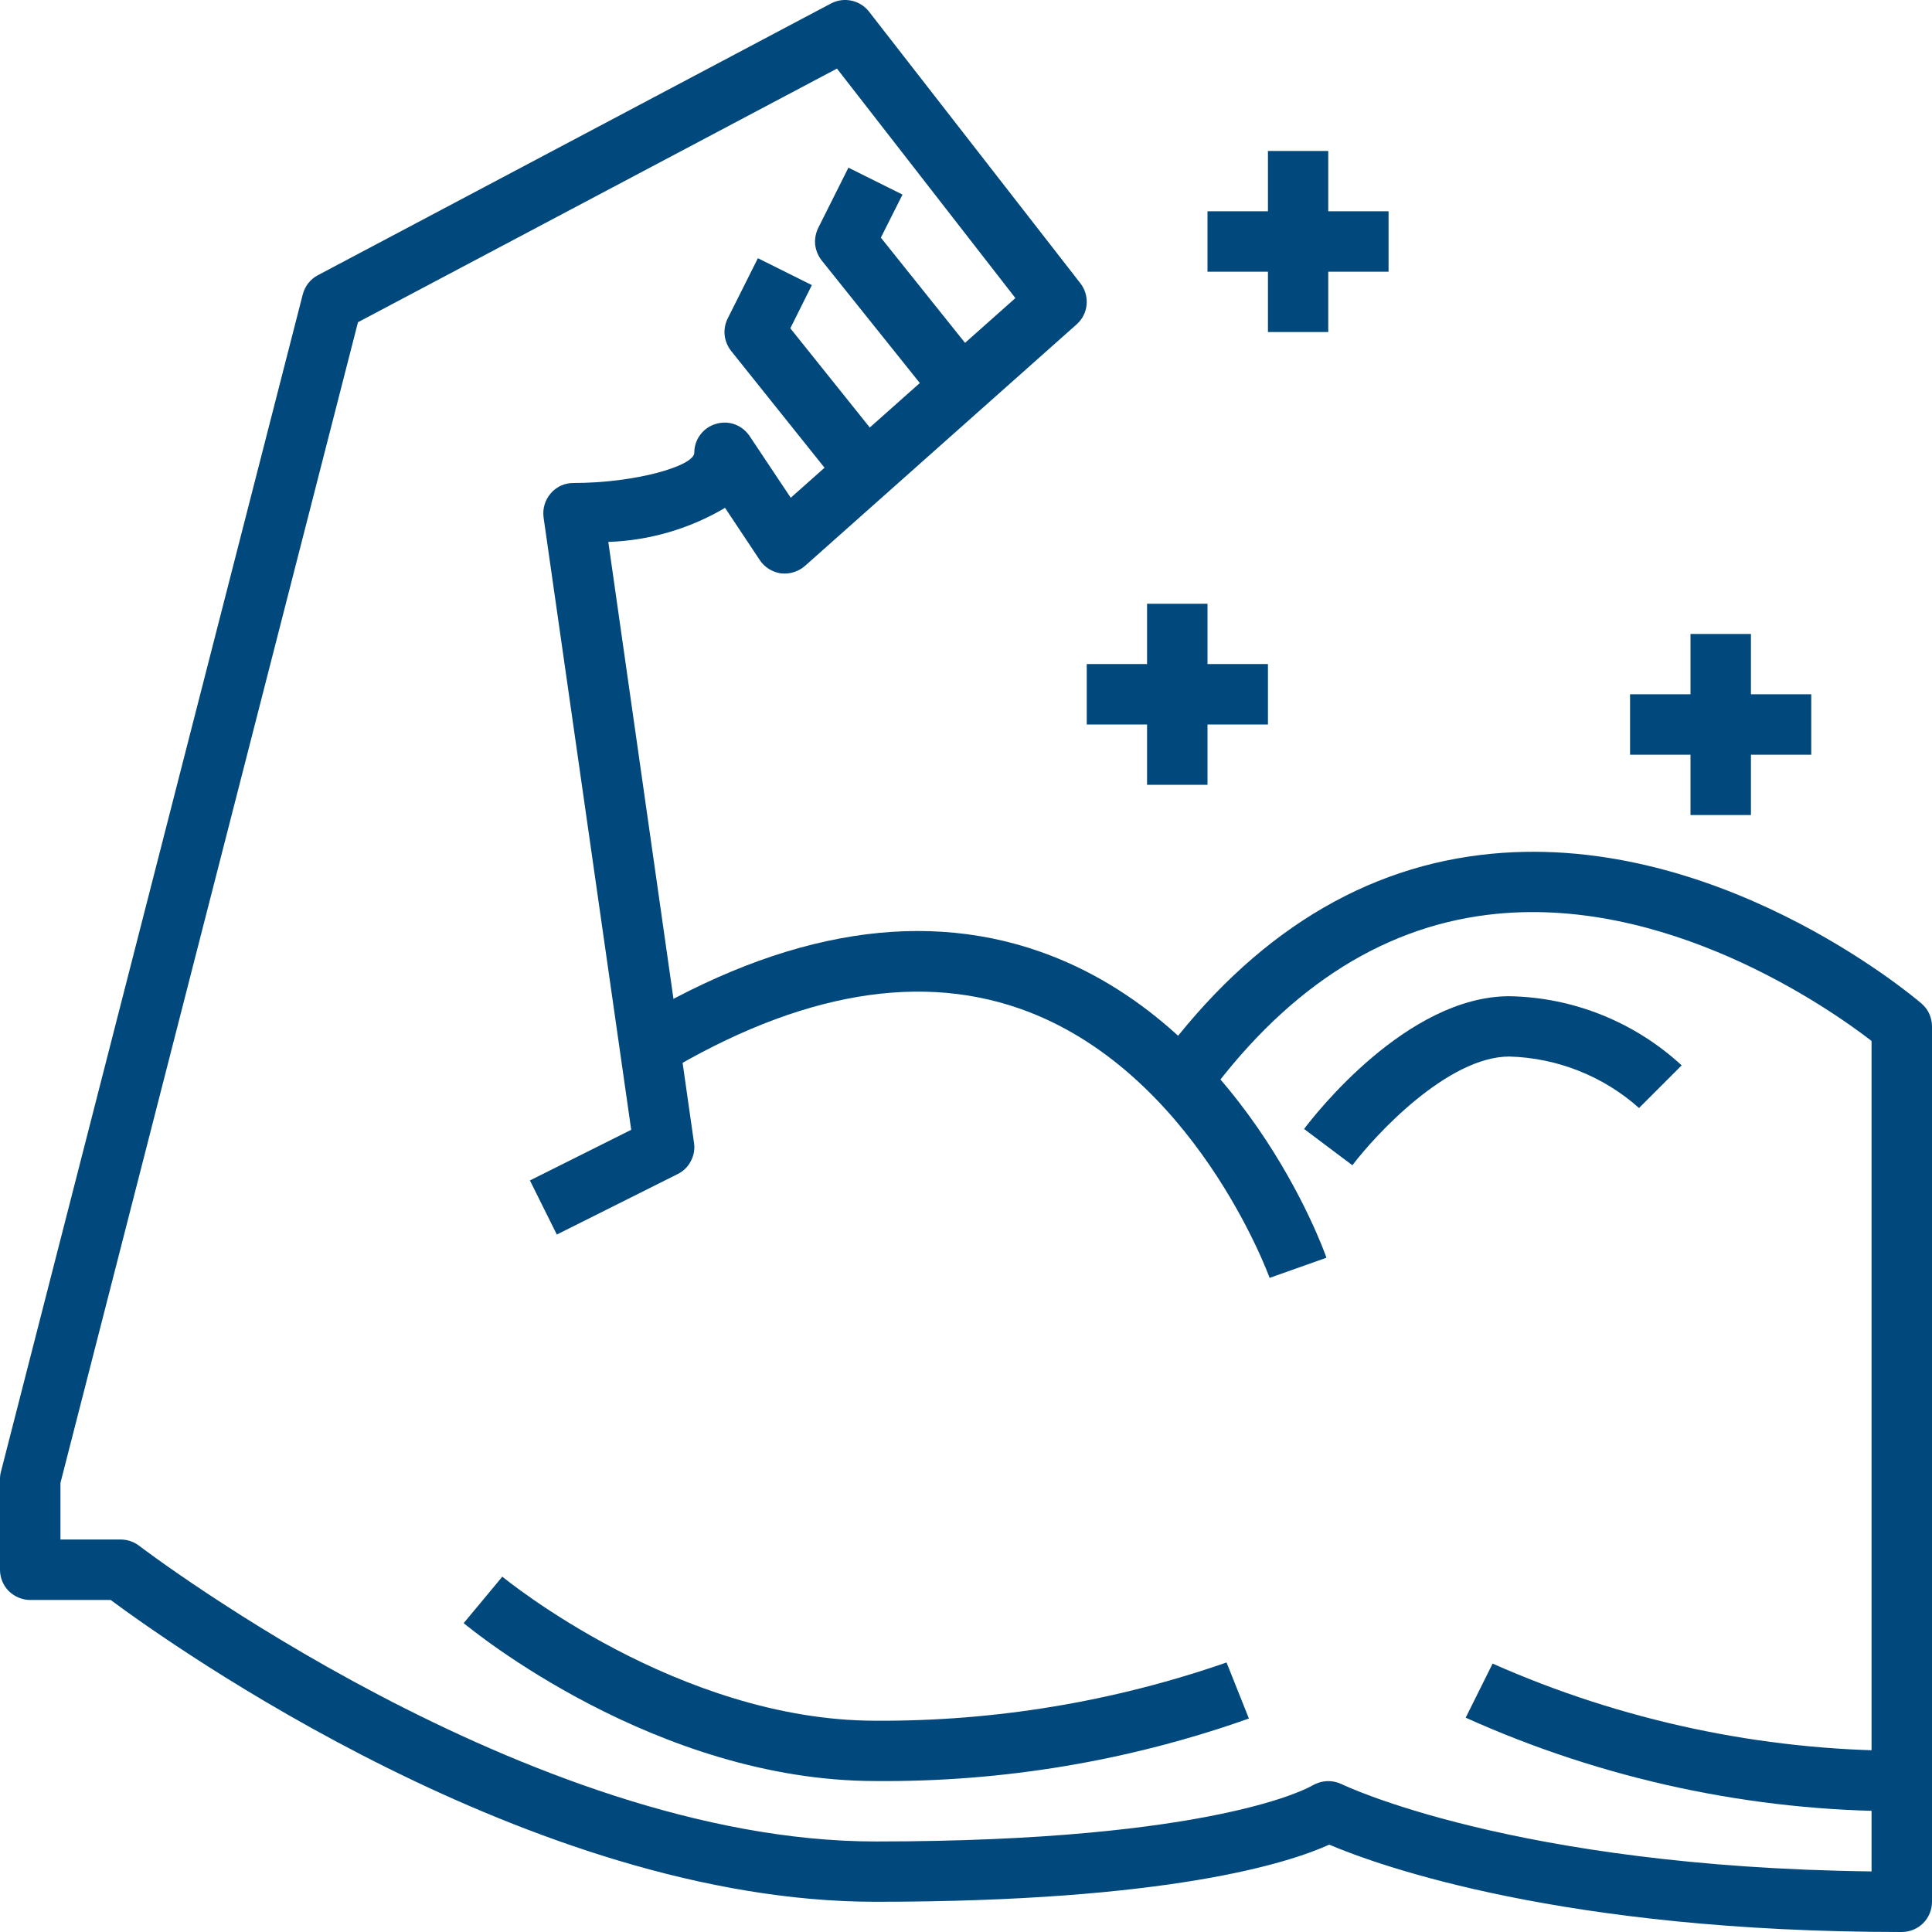
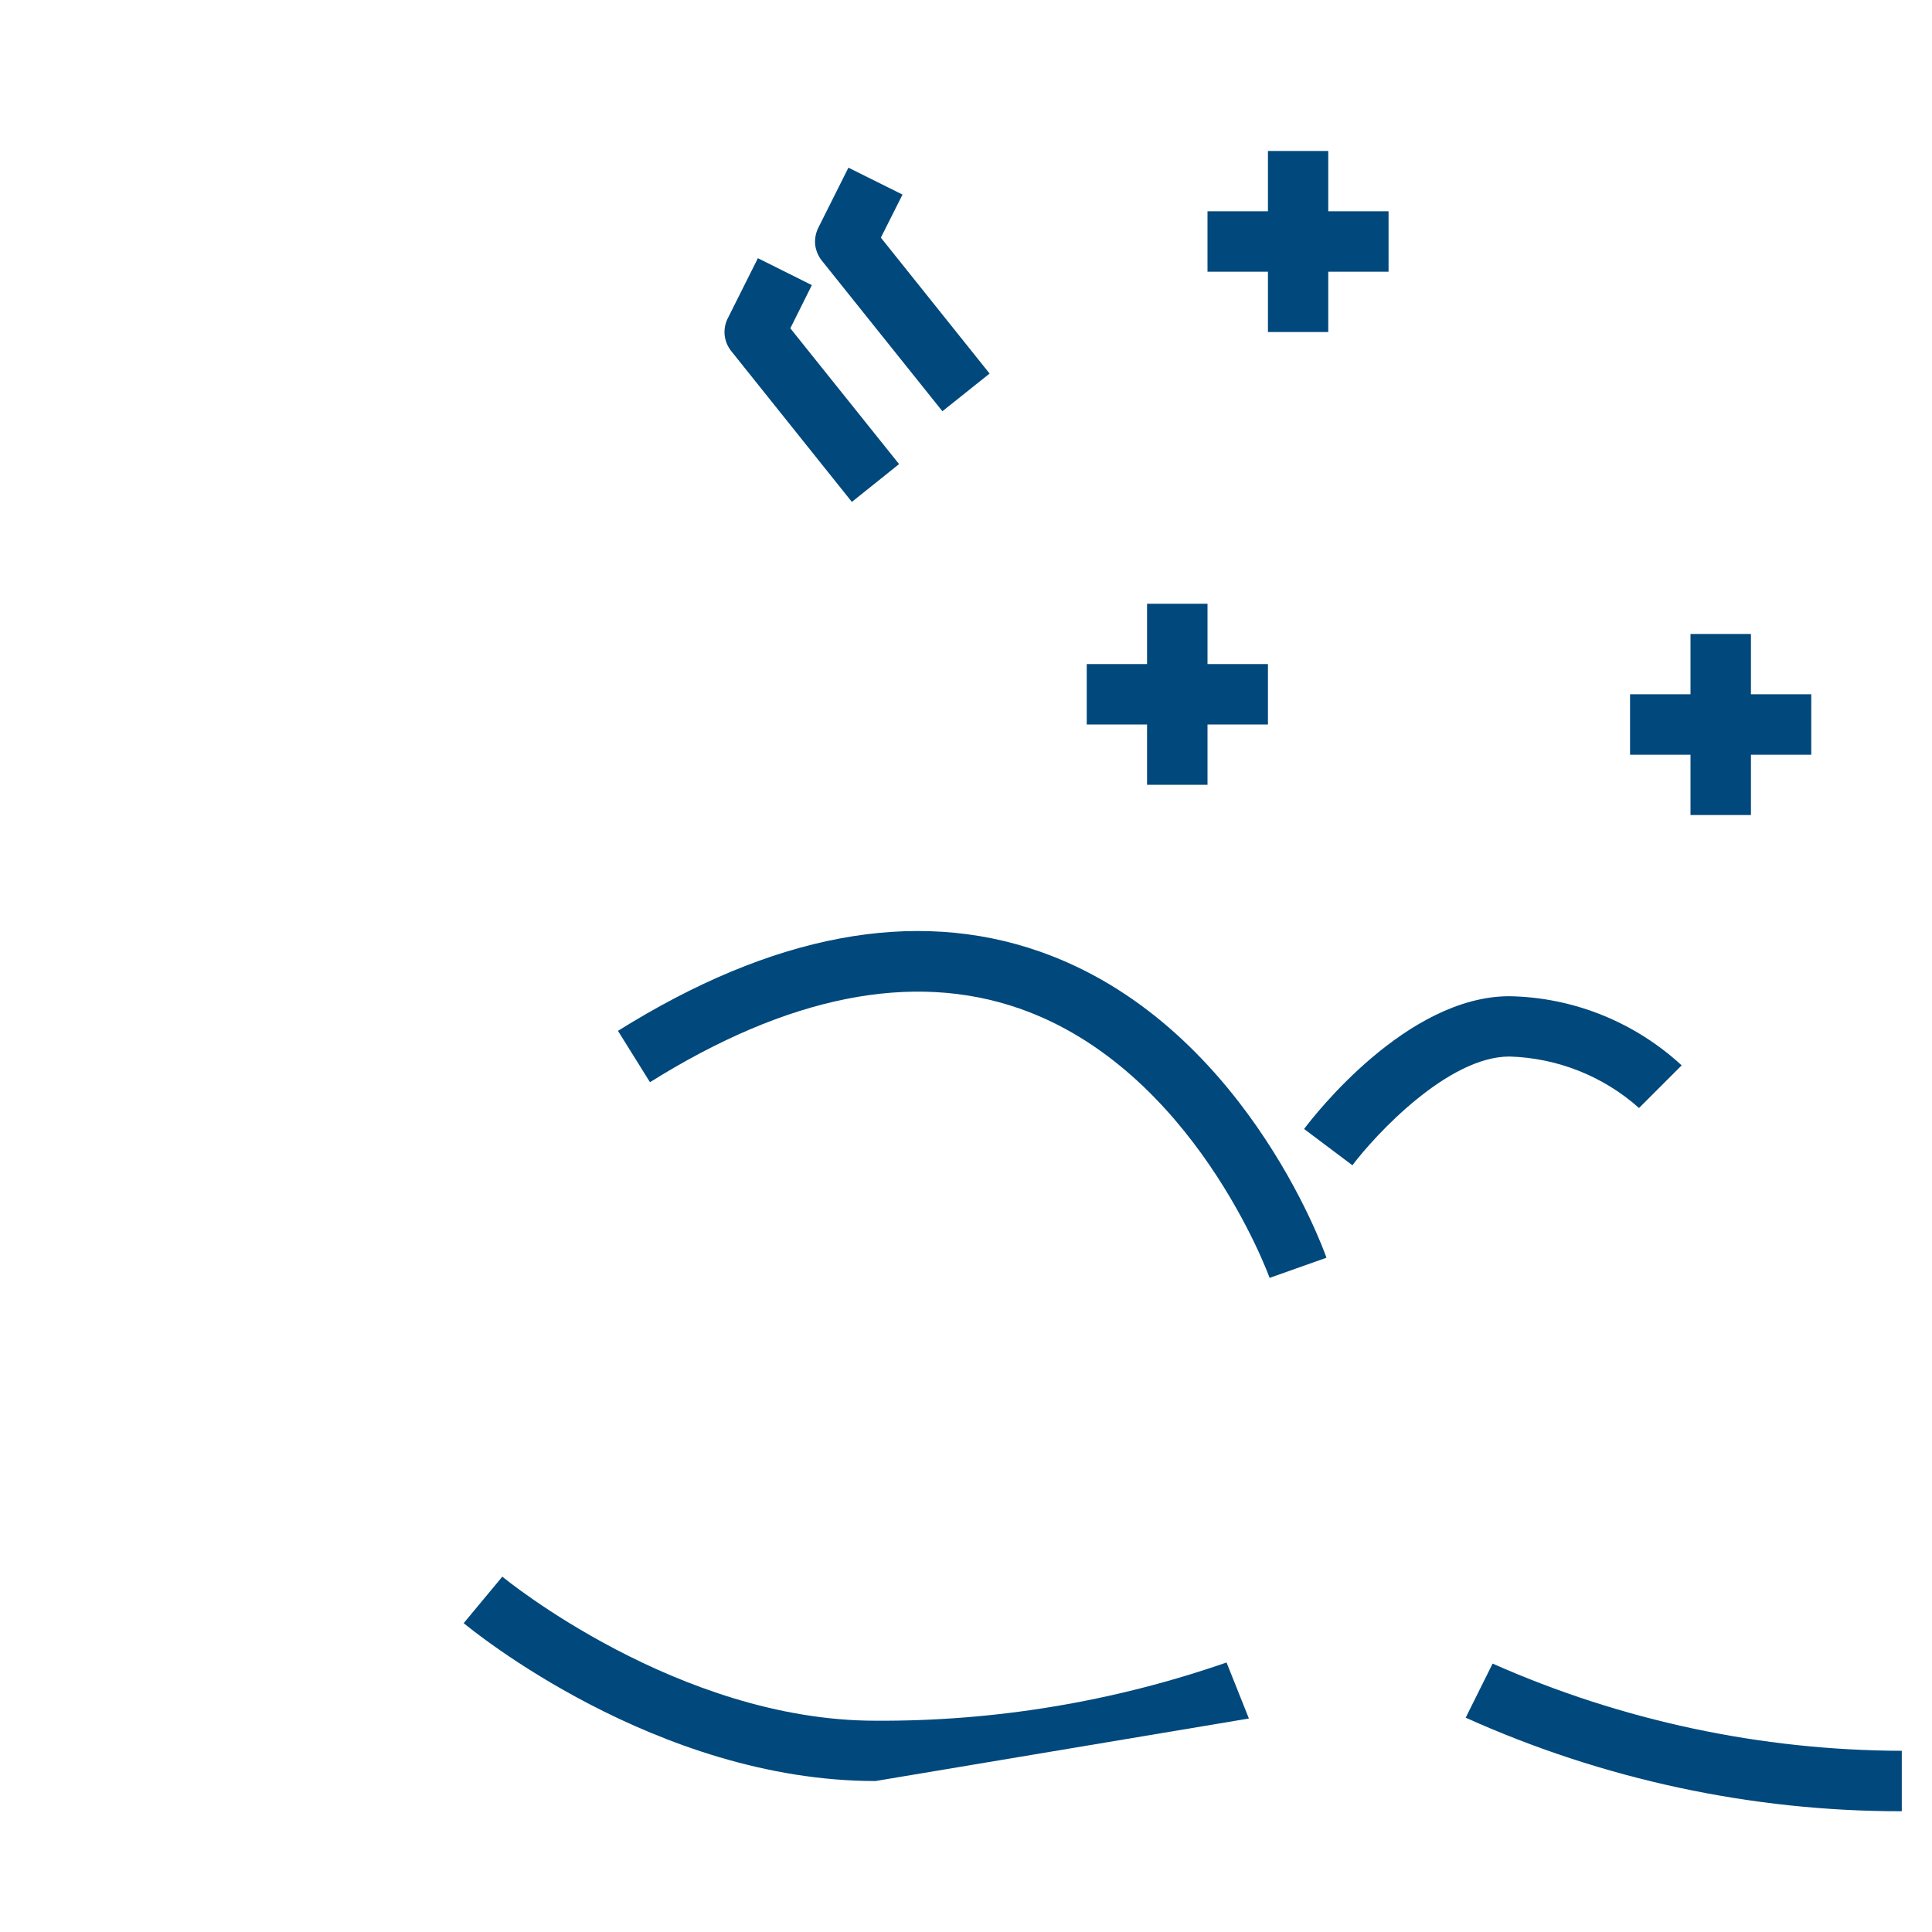
<svg xmlns="http://www.w3.org/2000/svg" width="14" height="14" viewBox="0 0 14 14" fill="none">
  <path d="M9.2 9.26C9.195 9.245 8.649 7.748 7.387 7.308C6.61 7.037 5.709 7.217 4.71 7.842L4.478 7.47C5.597 6.77 6.625 6.577 7.534 6.895C8.995 7.406 9.588 9.044 9.612 9.114L9.2 9.26Z" fill="#01487C" />
-   <path d="M13.781 14C11.331 14 10 13.523 9.632 13.367C9.344 13.498 8.475 13.781 6.344 13.781C3.855 13.781 1.24 11.919 0.802 11.594H0.219C0.161 11.594 0.105 11.57 0.064 11.53C0.023 11.489 0 11.433 0 11.375V10.719C5.85852e-05 10.7 0.002 10.682 0.007 10.664L2.194 2.133C2.202 2.104 2.215 2.076 2.234 2.052C2.253 2.028 2.277 2.008 2.304 1.994L6.022 0.025C6.068 0.001 6.12 -0.006 6.171 0.005C6.221 0.016 6.266 0.044 6.297 0.084L7.829 2.053C7.863 2.097 7.879 2.152 7.874 2.208C7.869 2.263 7.843 2.314 7.801 2.351L5.833 4.101C5.809 4.122 5.781 4.137 5.752 4.146C5.722 4.156 5.69 4.158 5.659 4.155C5.628 4.15 5.599 4.14 5.572 4.123C5.546 4.107 5.523 4.085 5.506 4.059L5.254 3.68C4.997 3.832 4.706 3.917 4.408 3.927L5.029 8.281C5.036 8.327 5.028 8.373 5.006 8.414C4.985 8.455 4.951 8.488 4.91 8.508L4.035 8.946L3.84 8.554L4.574 8.187L3.939 3.75C3.935 3.719 3.937 3.687 3.946 3.657C3.955 3.627 3.97 3.599 3.991 3.575C4.011 3.551 4.037 3.532 4.065 3.519C4.094 3.506 4.125 3.5 4.156 3.5C4.607 3.5 5.031 3.376 5.031 3.281C5.031 3.234 5.046 3.188 5.074 3.151C5.102 3.113 5.142 3.085 5.187 3.072C5.232 3.058 5.28 3.059 5.324 3.075C5.368 3.091 5.406 3.121 5.432 3.16L5.73 3.607L7.358 2.16L6.065 0.497L2.594 2.335L0.438 10.746V11.156H0.875C0.923 11.156 0.97 11.172 1.008 11.201C1.036 11.223 3.825 13.344 6.344 13.344C8.823 13.344 9.501 12.944 9.507 12.94C9.539 12.921 9.576 12.909 9.613 12.907C9.651 12.905 9.689 12.913 9.723 12.929C9.735 12.935 10.967 13.529 13.562 13.561V7.543C13.255 7.306 12.063 6.471 10.781 6.629C9.988 6.726 9.291 7.188 8.709 8.002L8.353 7.748C9.01 6.829 9.81 6.306 10.731 6.195C12.409 5.992 13.862 7.219 13.923 7.271C13.947 7.292 13.967 7.317 13.98 7.346C13.993 7.375 14 7.406 14 7.437V13.781C14 13.839 13.977 13.895 13.936 13.936C13.895 13.977 13.839 14 13.781 14Z" fill="#01487C" />
  <path d="M6.829 2.98L5.954 1.887C5.928 1.854 5.912 1.814 5.907 1.773C5.903 1.731 5.911 1.689 5.929 1.652L6.148 1.215L6.54 1.41L6.383 1.722L7.171 2.707L6.829 2.98Z" fill="#01487C" />
  <path d="M6.173 3.637L5.298 2.543C5.272 2.51 5.256 2.471 5.251 2.429C5.247 2.388 5.254 2.346 5.273 2.308L5.492 1.871L5.883 2.066L5.727 2.379L6.515 3.363L6.173 3.637Z" fill="#01487C" />
-   <path d="M6.344 12.906C4.752 12.906 3.416 11.808 3.36 11.762L3.64 11.425C3.653 11.436 4.913 12.469 6.344 12.469C7.21 12.474 8.07 12.331 8.888 12.047L9.05 12.453C8.181 12.761 7.265 12.914 6.344 12.906Z" fill="#01487C" />
+   <path d="M6.344 12.906C4.752 12.906 3.416 11.808 3.36 11.762L3.64 11.425C3.653 11.436 4.913 12.469 6.344 12.469C7.21 12.474 8.07 12.331 8.888 12.047L9.05 12.453Z" fill="#01487C" />
  <path d="M13.781 13.125C12.692 13.126 11.614 12.894 10.621 12.447L10.816 12.055C11.75 12.469 12.76 12.684 13.781 12.687V13.125Z" fill="#01487C" />
  <path d="M9.8 8.444L9.45 8.181C9.524 8.082 10.194 7.219 10.938 7.219C11.401 7.227 11.845 7.406 12.186 7.72L11.877 8.029C11.618 7.798 11.285 7.666 10.938 7.656C10.491 7.656 9.965 8.225 9.8 8.444Z" fill="#01487C" />
  <path d="M8.312 4.375H8.75V5.687H8.312V4.375Z" fill="#01487C" />
  <path d="M7.875 4.812H9.188V5.25H7.875V4.812Z" fill="#01487C" />
  <path d="M9.188 1.094H9.625V2.406H9.188V1.094Z" fill="#01487C" />
  <path d="M8.75 1.531H10.062V1.969H8.75V1.531Z" fill="#01487C" />
  <path d="M12.25 4.594H12.688V5.906H12.25V4.594Z" fill="#01487C" />
  <path d="M11.812 5.031H13.125V5.469H11.812V5.031Z" fill="#01487C" />
</svg>